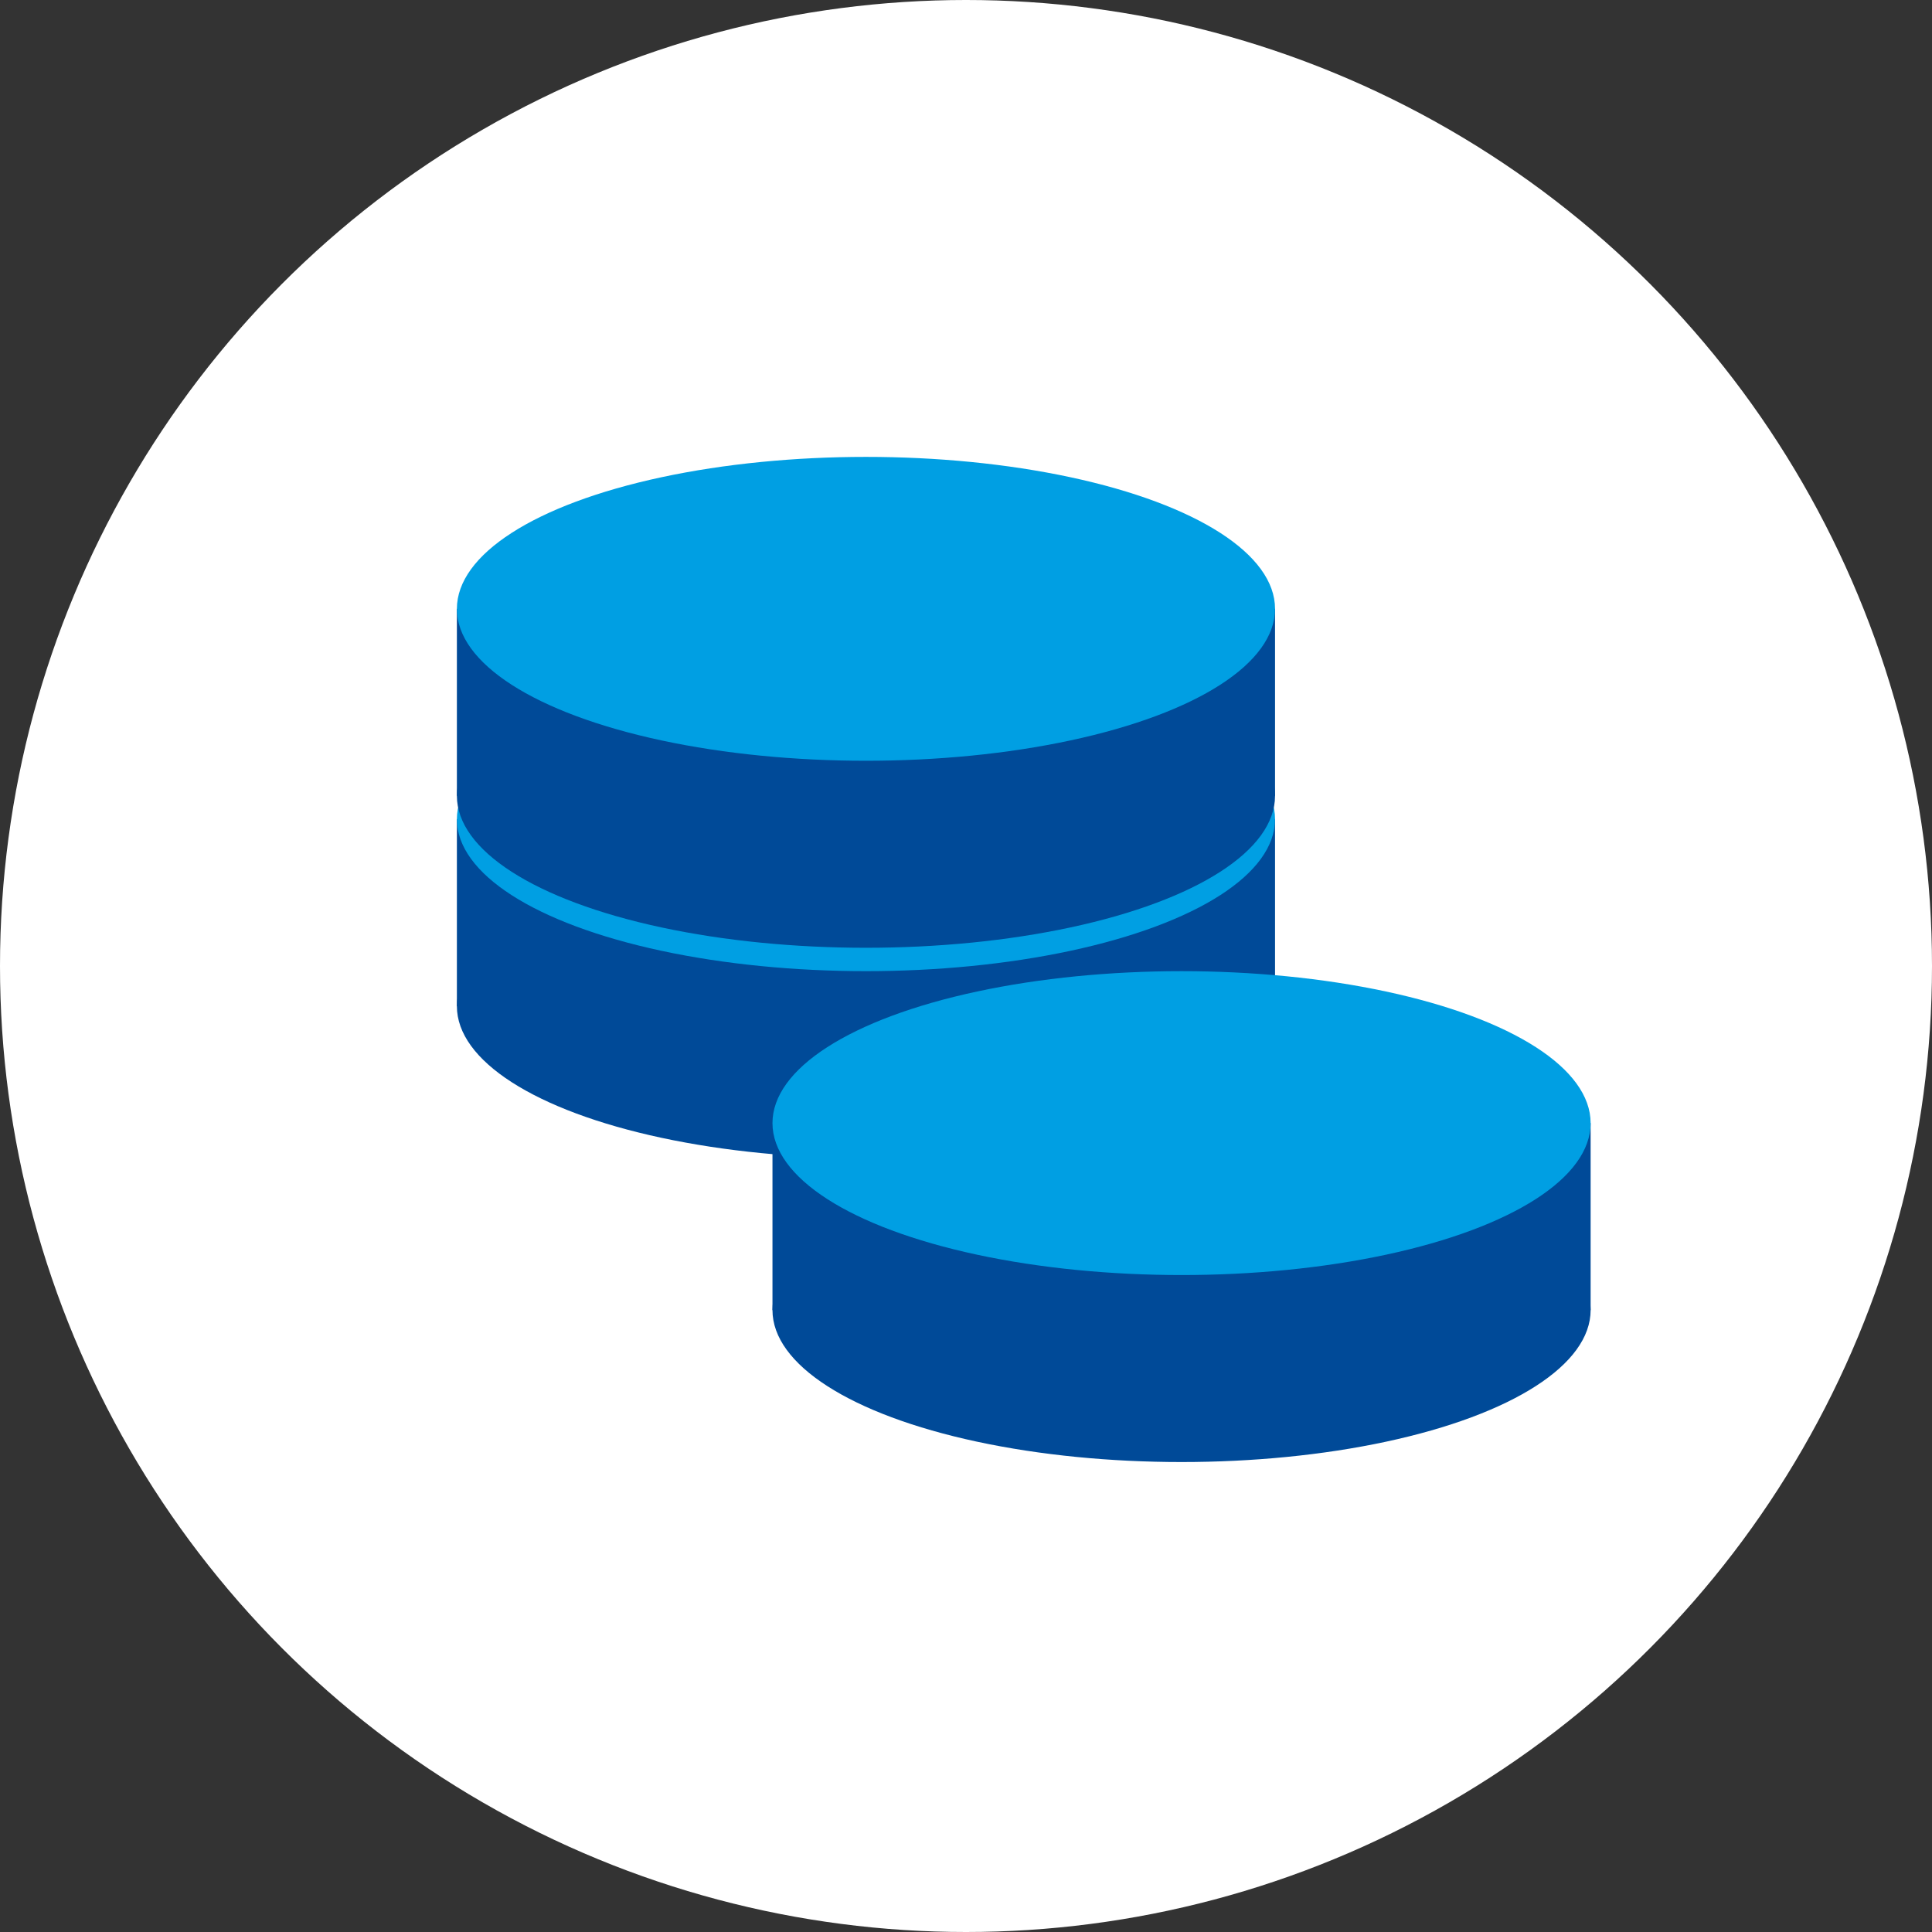
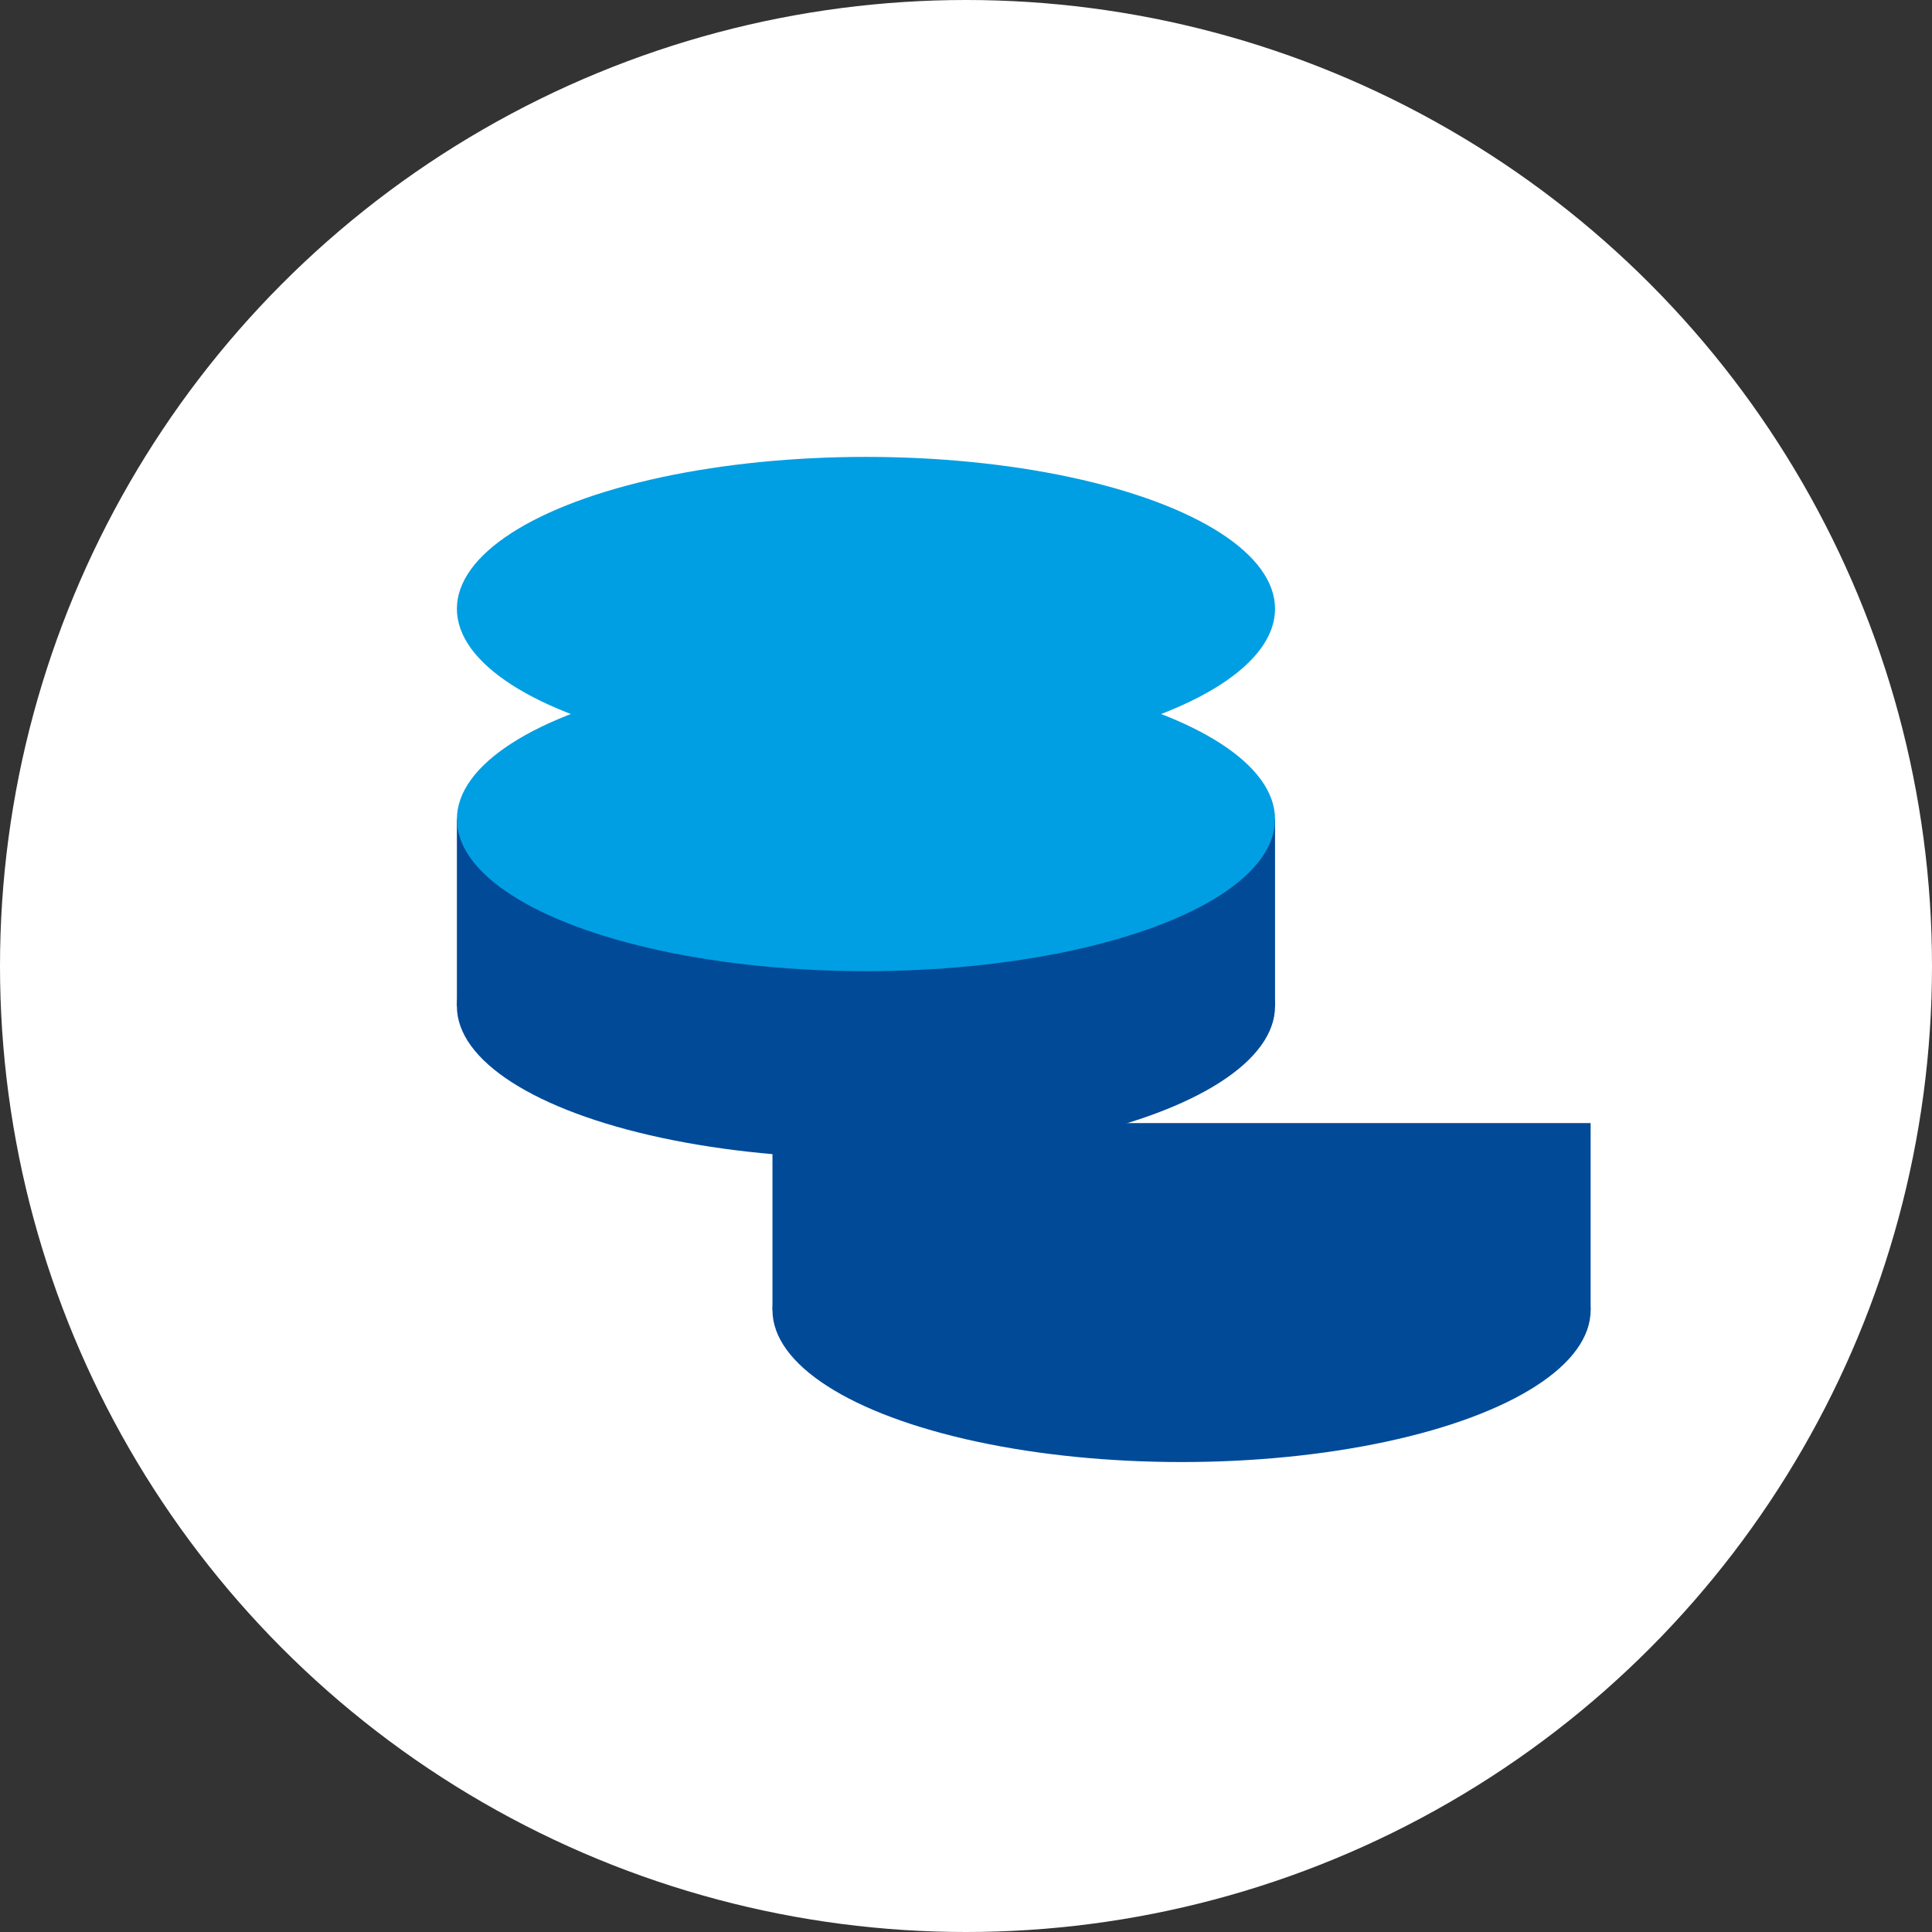
<svg xmlns="http://www.w3.org/2000/svg" width="148" height="148" fill="none">
  <rect width="100%" height="100%" fill="#333333" stroke="none" />
  <circle cx="74" cy="74" r="74" fill="#fff" />
  <ellipse cx="66.337" cy="77.081" rx="31.337" ry="11.639" fill="#004A98" />
  <path fill="#004A98" d="M35 62.756h62.674v14.326H35z" />
  <ellipse cx="66.337" cy="62.756" rx="31.337" ry="11.639" fill="#009FE3" />
-   <ellipse cx="66.337" cy="60.965" rx="31.337" ry="11.639" fill="#004A98" />
-   <path fill="#004A98" d="M35 46.64h62.674v14.326H35z" />
  <ellipse cx="66.337" cy="46.639" rx="31.337" ry="11.639" fill="#009FE3" />
  <ellipse cx="90.512" cy="100.36" rx="31.337" ry="11.639" fill="#004A98" />
  <path fill="#004A98" d="M59.175 86.035h62.674v14.326H59.175z" />
-   <ellipse cx="90.512" cy="86.035" rx="31.337" ry="11.639" fill="#009FE3" />
</svg>